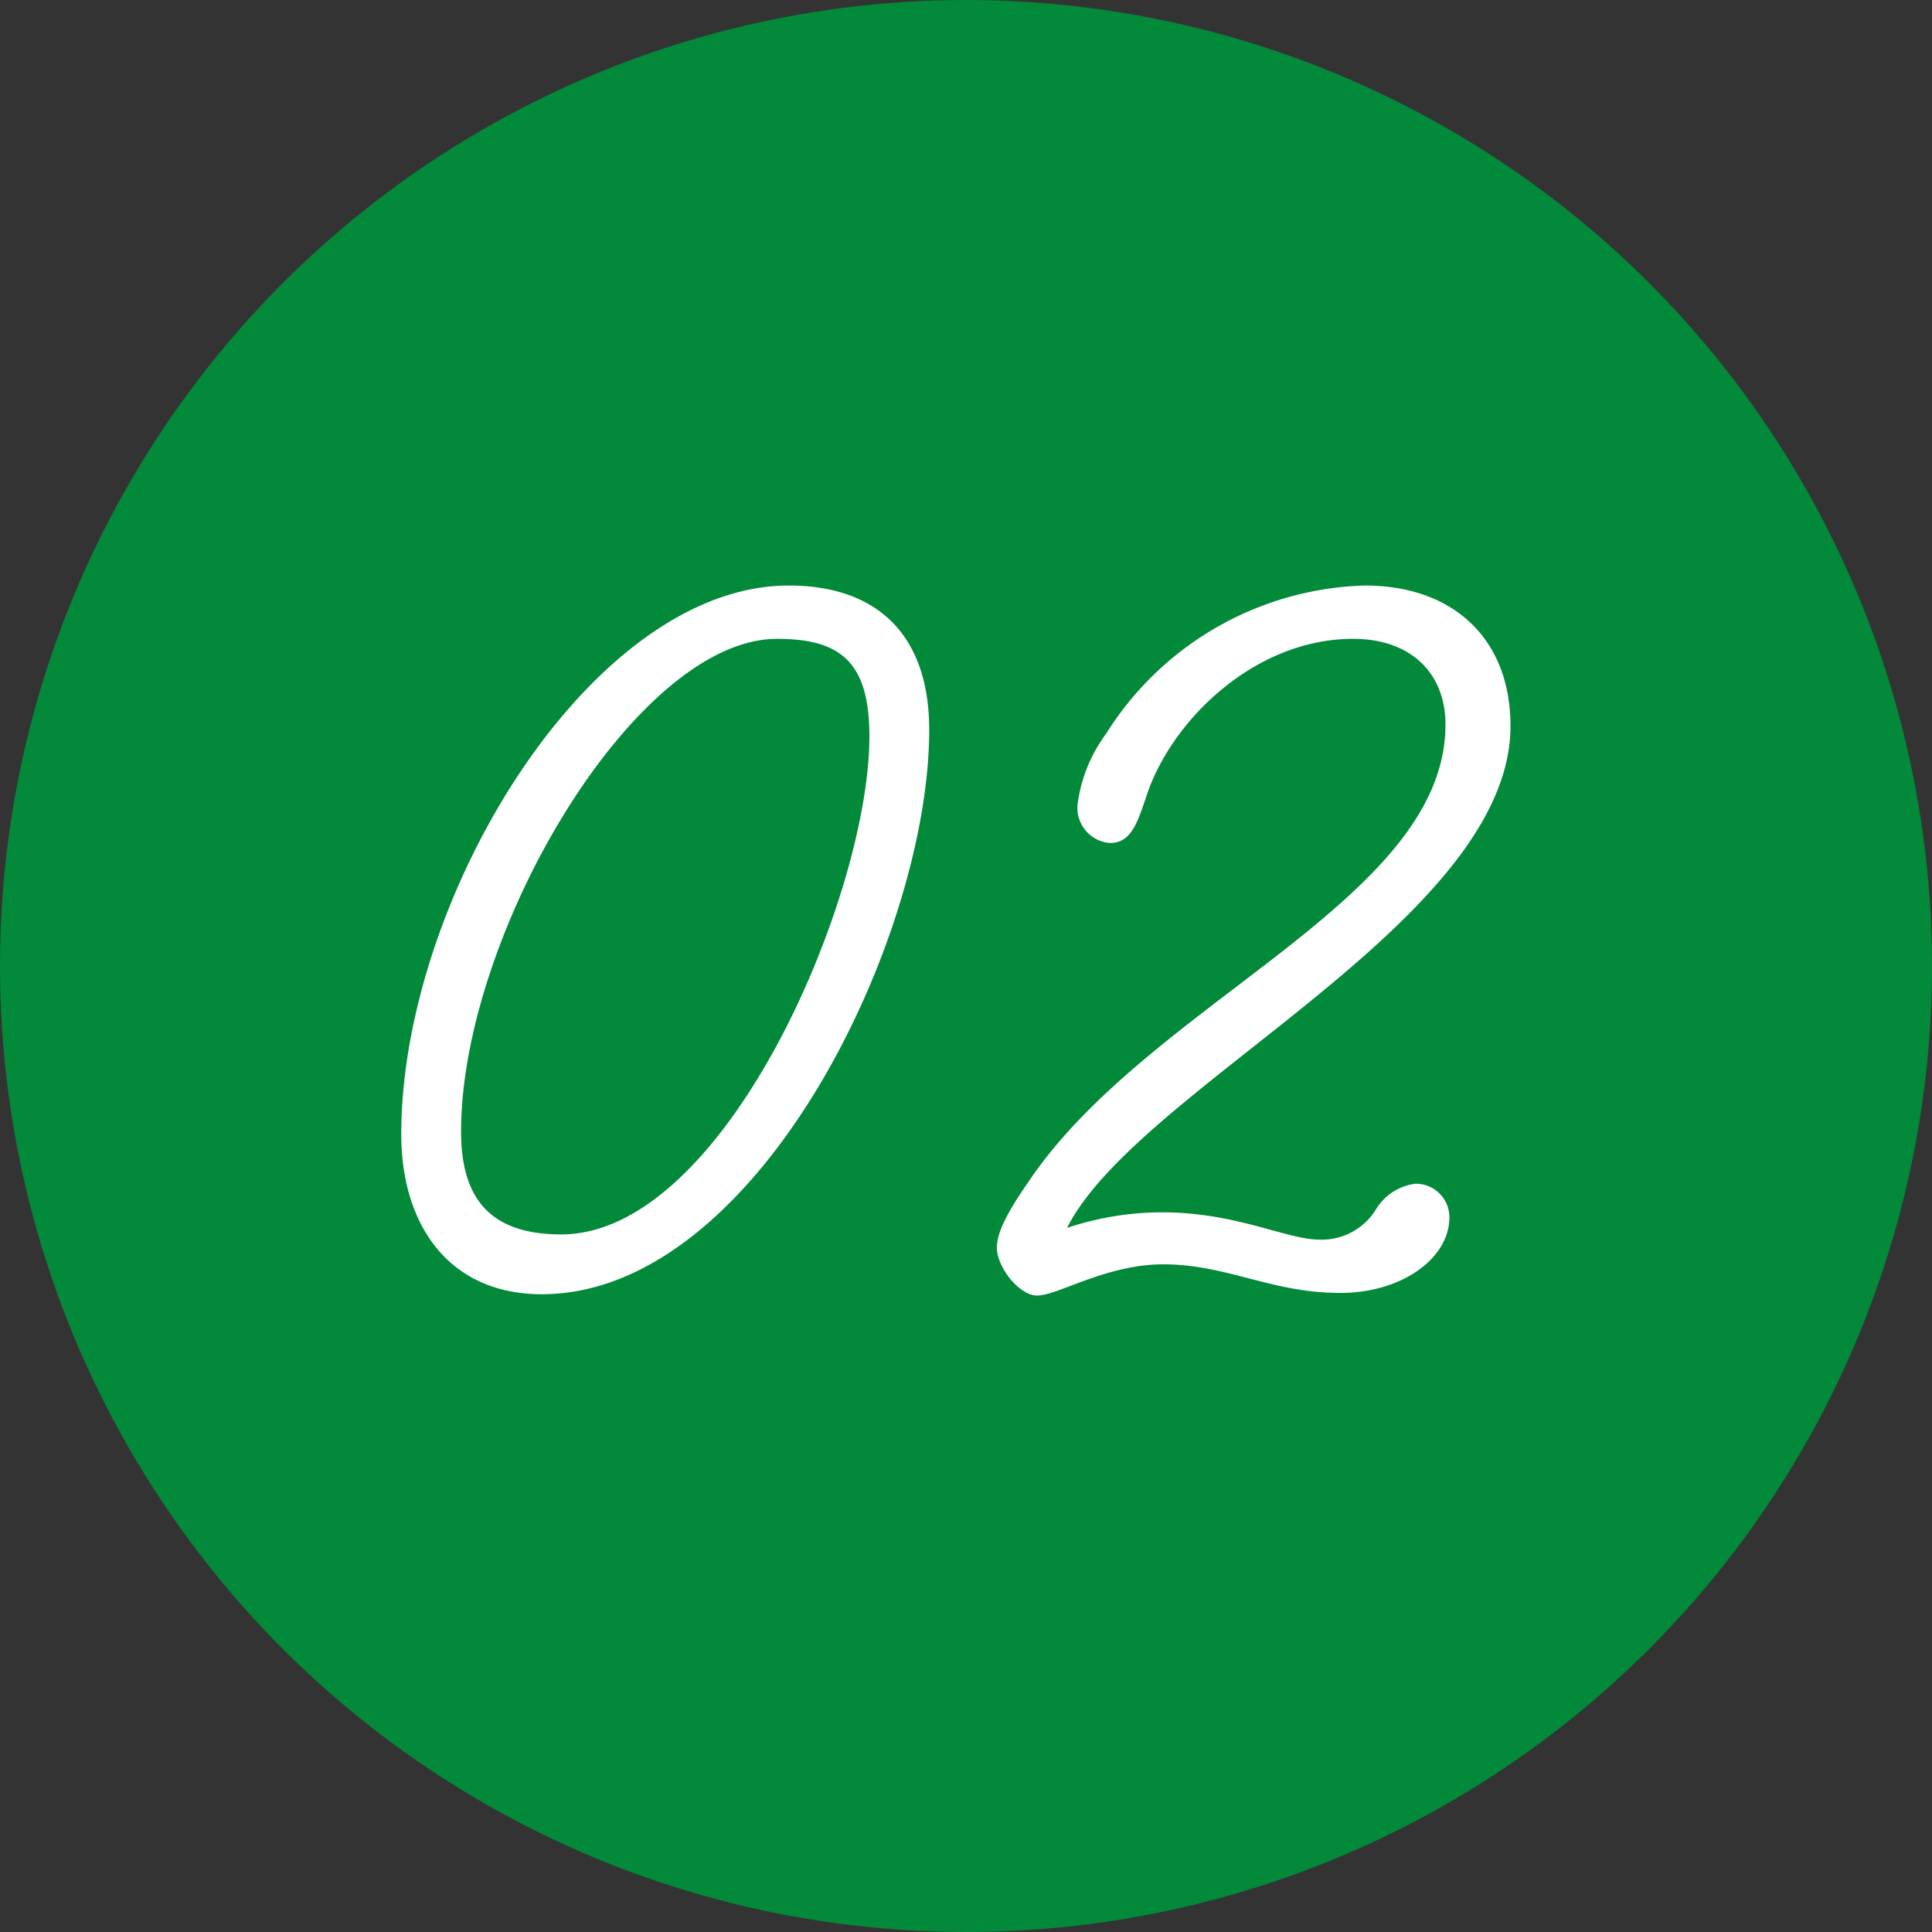
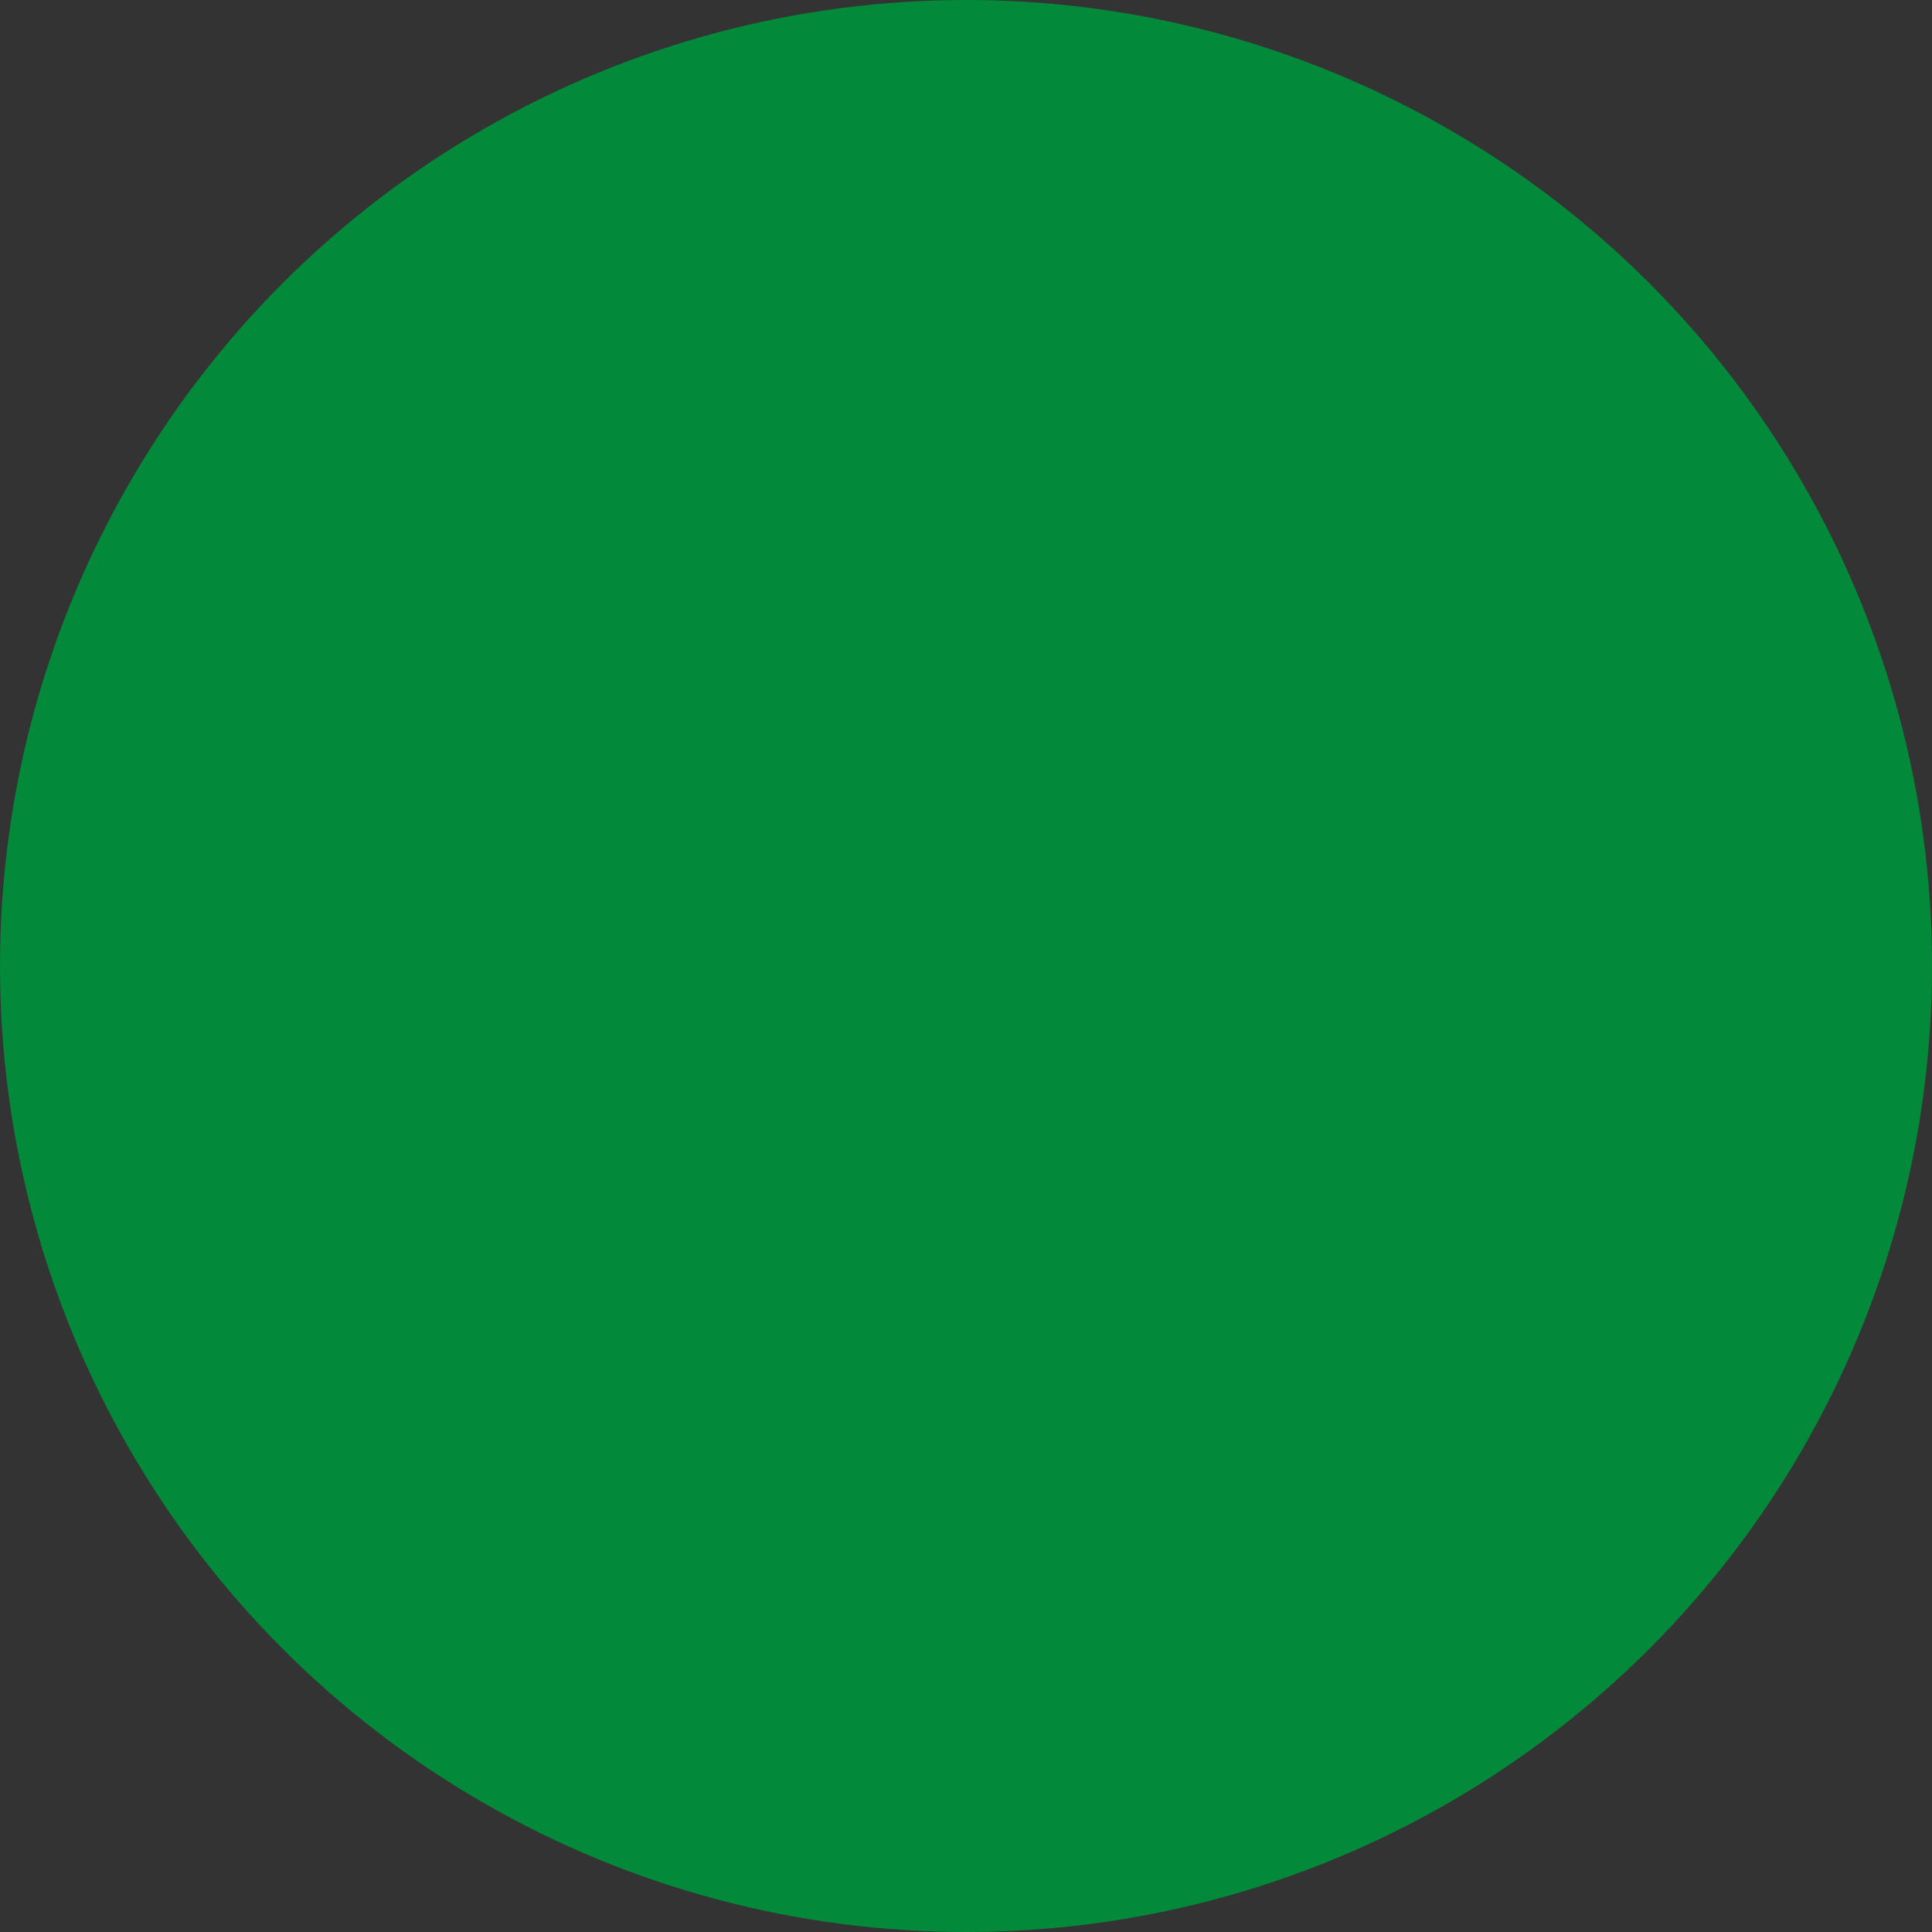
<svg xmlns="http://www.w3.org/2000/svg" width="104" height="104" viewBox="0 0 104 104">
  <rect x="0" y="0" width="104" height="104" fill="#333333" stroke="none" />
  <g id="concept2" transform="translate(-360 -4104)">
    <circle id="楕円形_37" data-name="楕円形 37" cx="52" cy="52" r="52" transform="translate(360 4104)" fill="#02893a" />
-     <path id="パス_39829" data-name="パス 39829" d="M24.33,11.79c3.43,0,4.97,1.26,4.97,5.25,0,8.61-7.77,26.81-16.59,26.81-3.85,0-5.39-1.96-5.39-5.53C7.32,27.68,16.7,11.79,24.33,11.79Zm.63-2.87C14.32,8.92,4.1,25.72,4.1,38.46c0,4.9,2.59,8.61,7.56,8.61,11.62,0,20.86-19.18,20.86-30.38C32.52,11.51,29.65,8.92,24.96,8.92ZM37.84,41.05c-.77,1.12-1.68,2.52-1.68,3.5,0,1.05,1.19,2.59,2.17,2.59,1.12,0,3.71-1.68,6.79-1.68,3.43,0,5.81,1.54,9.52,1.54,3.36,0,5.88-1.89,5.88-4.06a1.806,1.806,0,0,0-1.82-1.82,2.913,2.913,0,0,0-2.1,1.33,3.424,3.424,0,0,1-3.08,1.68c-1.75,0-4.48-1.47-8.47-1.47a16.164,16.164,0,0,0-5.11.84c3.78-7.56,23.87-16.52,23.87-27.02,0-4.69-3.08-7.56-7.84-7.56A17,17,0,0,0,42.04,16.9a8.13,8.13,0,0,0-1.54,3.85,1.9,1.9,0,0,0,1.75,2.03c1.12,0,1.47-1.05,1.96-2.52,1.33-4.06,5.81-8.47,11.13-8.47,3.08,0,4.97,1.82,4.97,4.62C60.31,25.86,44.35,31.32,37.84,41.05Z" transform="translate(377.5 4126.599)" fill="#fff" />
  </g>
</svg>